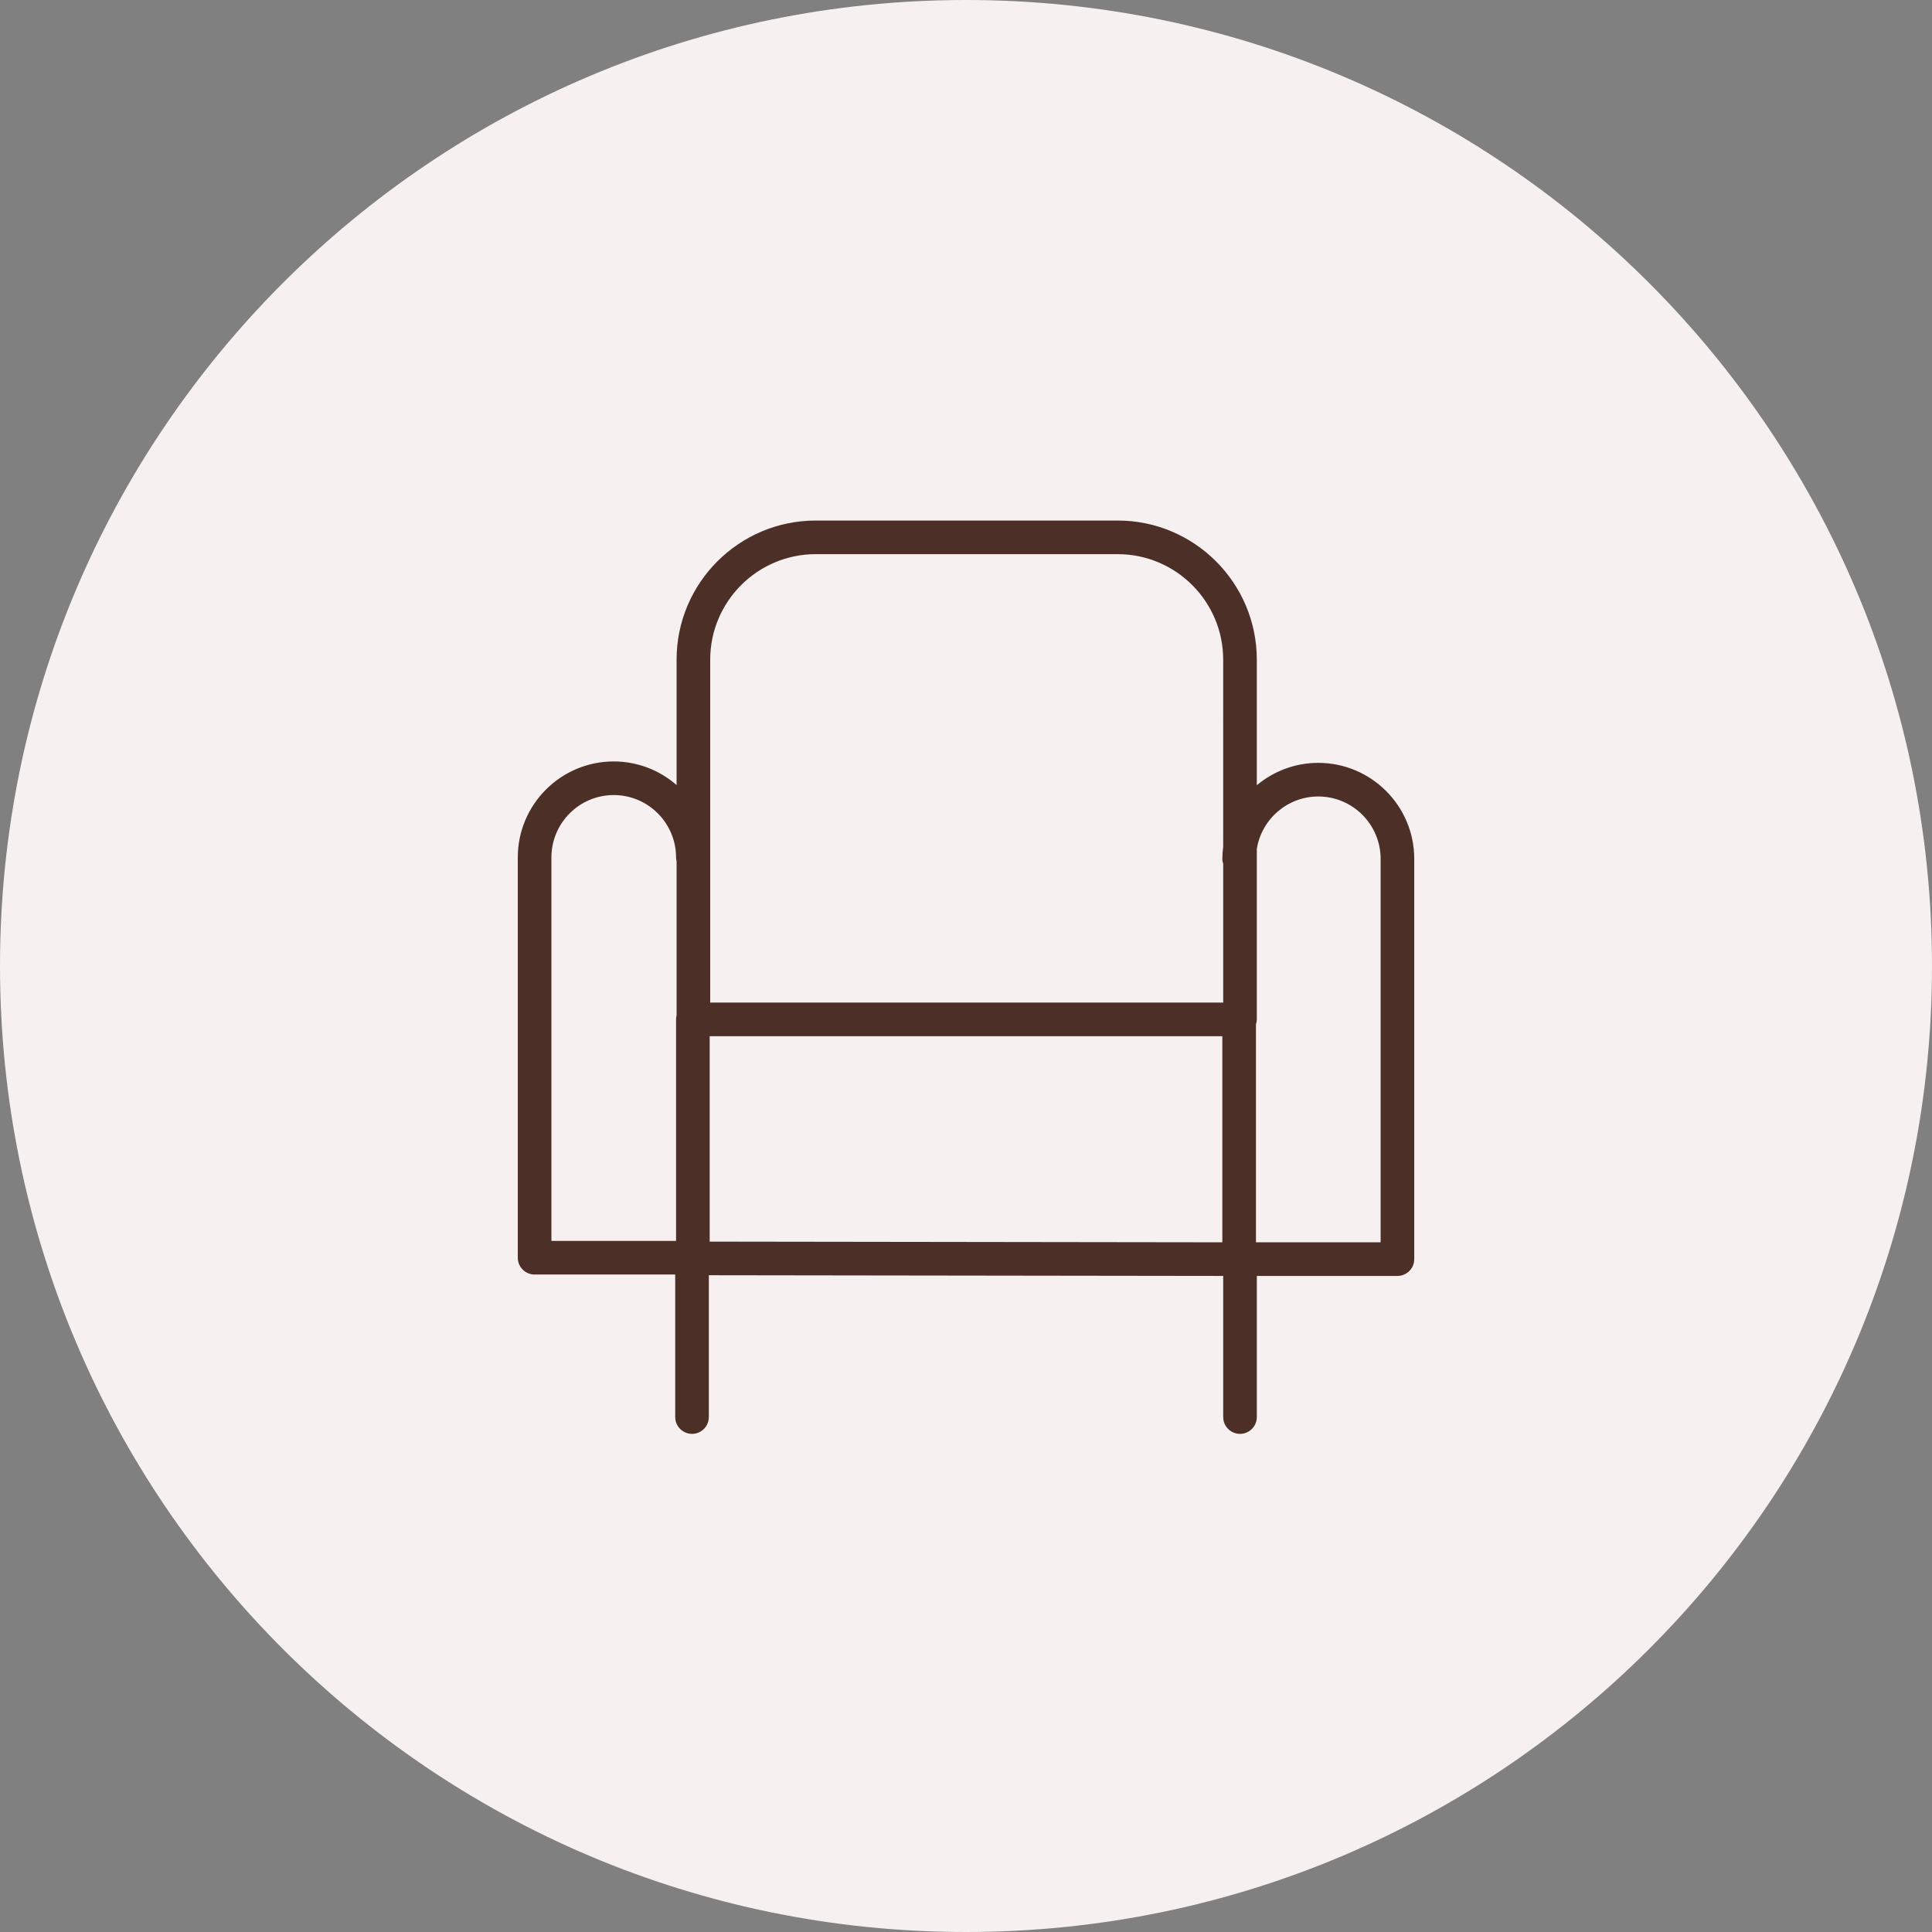
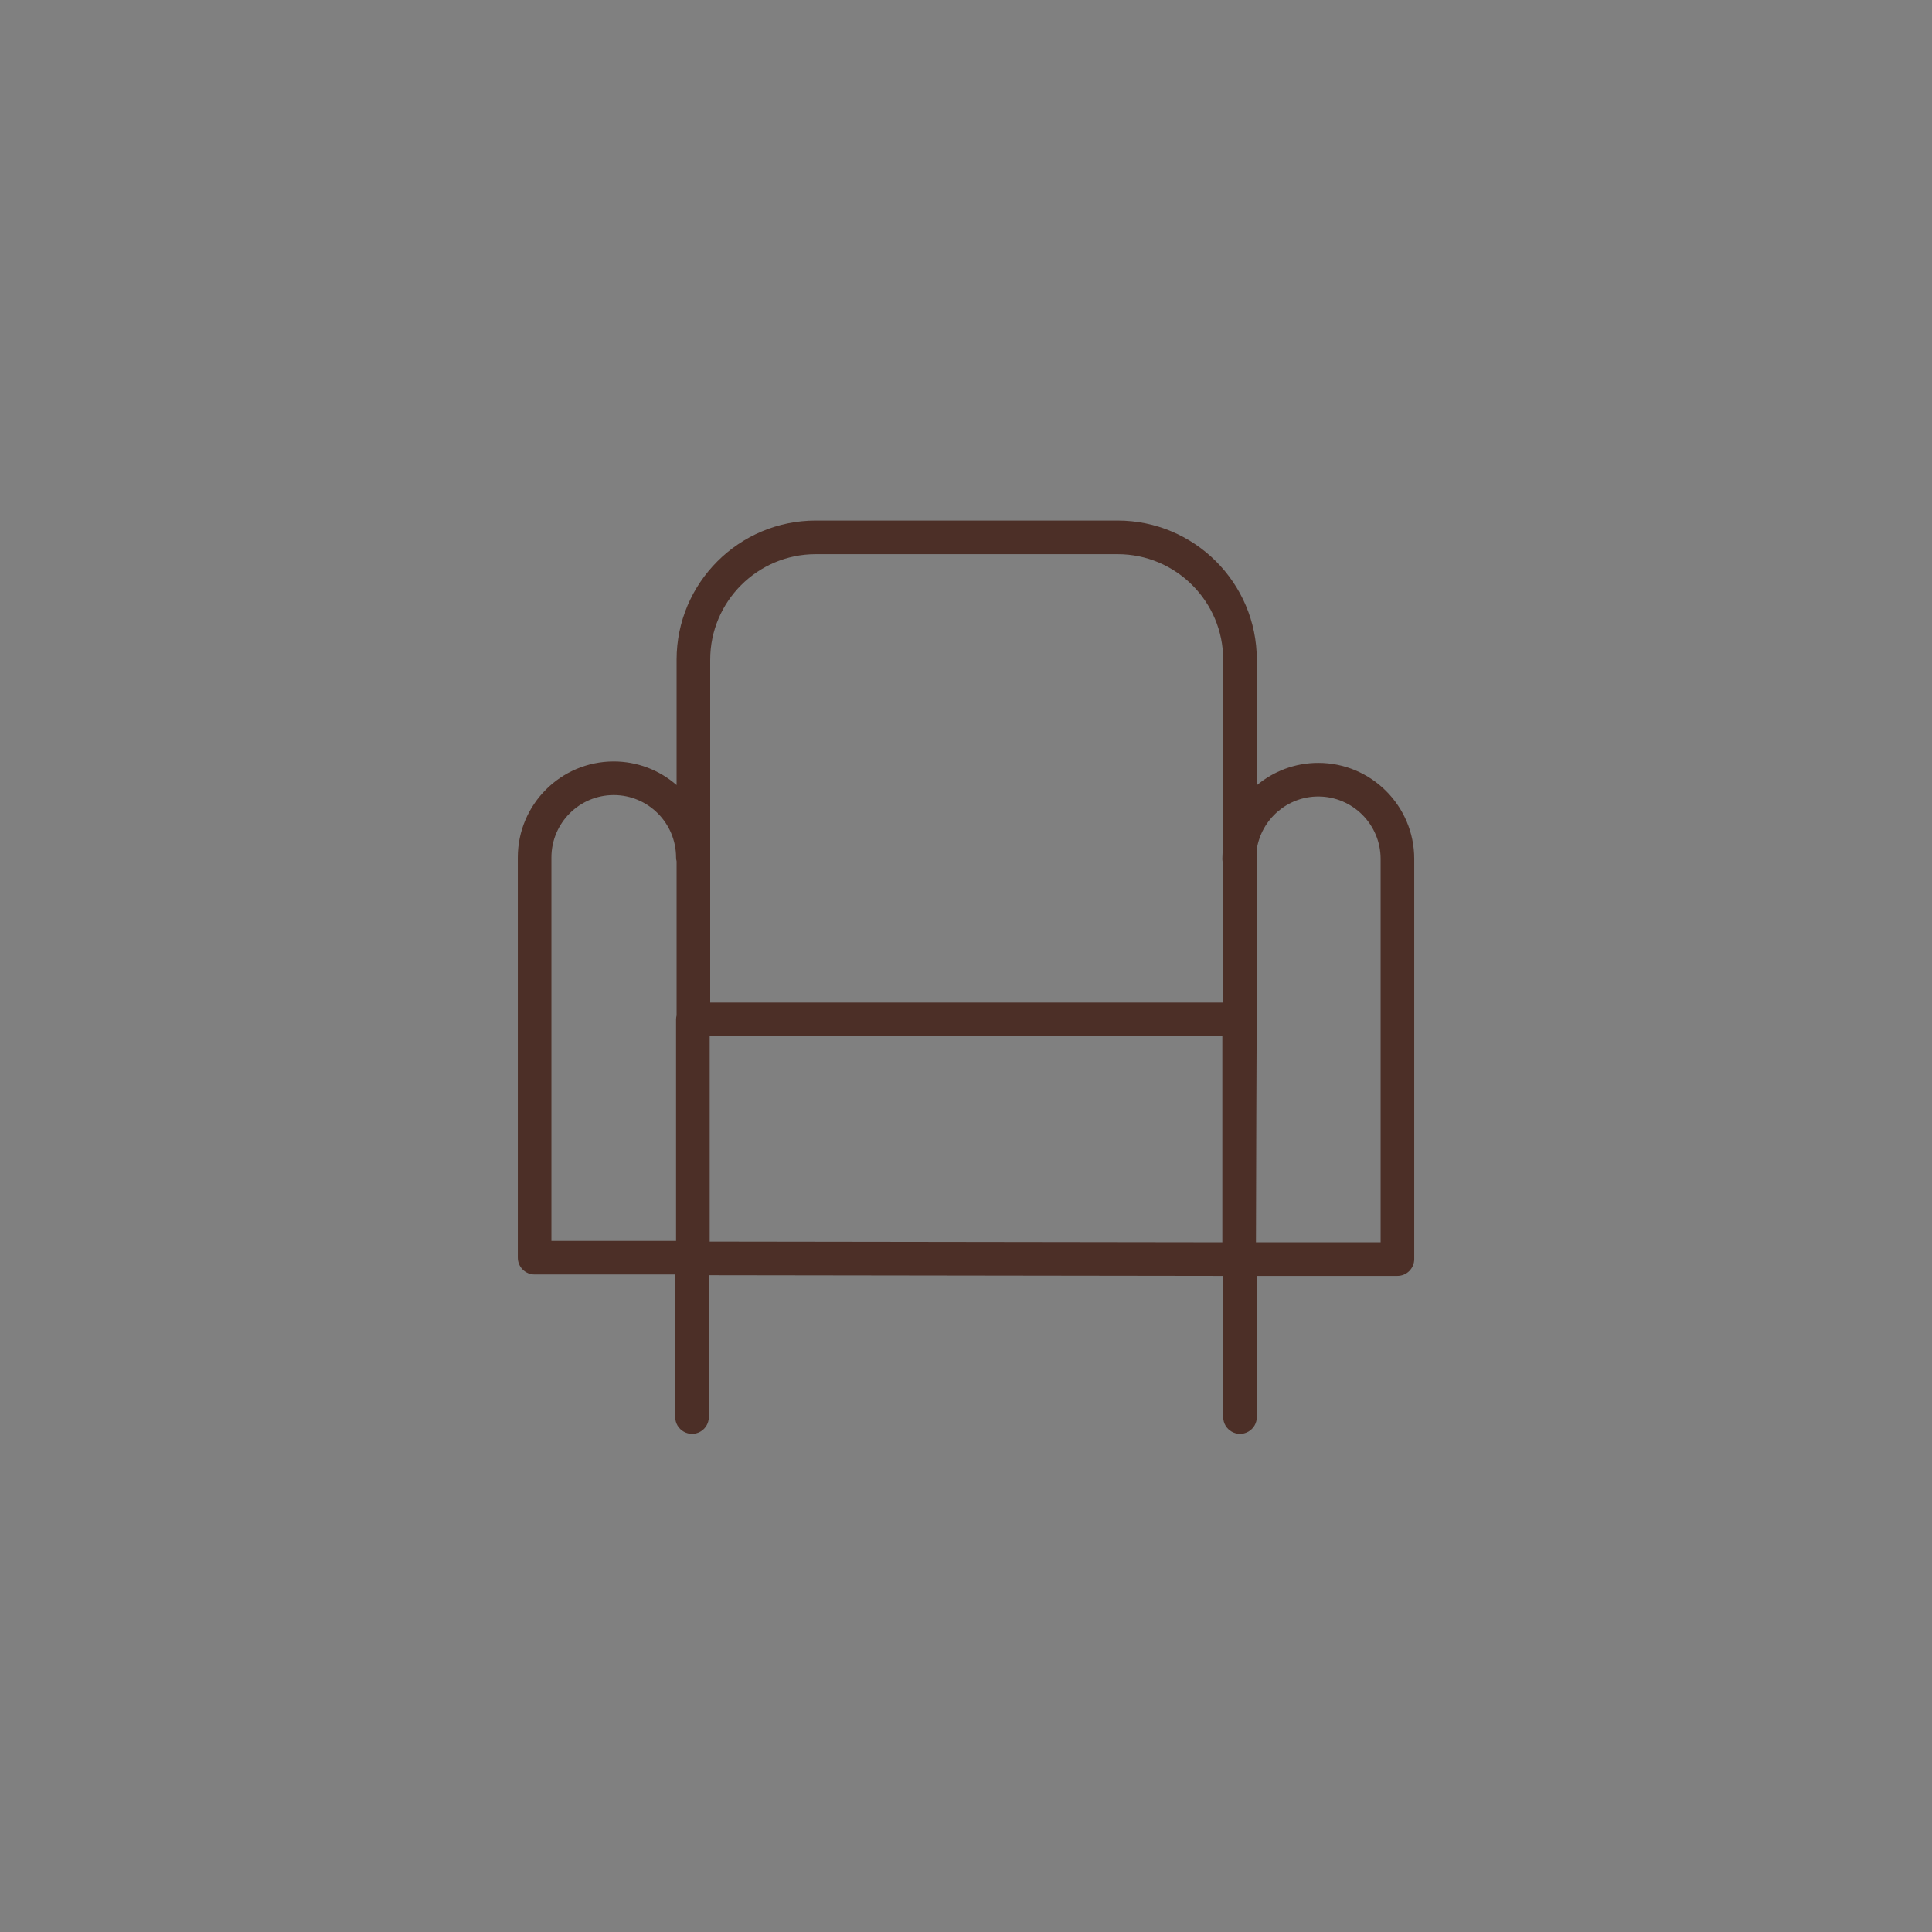
<svg xmlns="http://www.w3.org/2000/svg" viewBox="0 0 100.00 100.00" data-guides="{&quot;vertical&quot;:[],&quot;horizontal&quot;:[]}">
  <rect x="0" y="0" width="100.00" height="100.00" fill="#808080" stroke="none" />
  <defs />
-   <path fill="#f6f0f0" stroke="none" fill-opacity="1" stroke-width="1" stroke-opacity="1" color="rgb(51, 51, 51)" fill-rule="evenodd" x="0" y="0" width="100" height="100" rx="50" ry="50" id="tSvg6224ae9fd7" title="Rectangle 4" d="M0 50C0 22.386 22.386 0 50 0C50 0 50 0 50 0C77.614 0 100 22.386 100 50C100 50 100 50 100 50C100 77.614 77.614 100 50 100C50 100 50 100 50 100C22.386 100 0 77.614 0 50Z" style="transform-origin: -5900px -4900px;" />
-   <path fill="#4c2f27" stroke="#000000" fill-opacity="1" stroke-width="0" stroke-opacity="1" color="rgb(51, 51, 51)" fill-rule="evenodd" id="tSvg182323a4eb1" title="Path 7" d="M68.235 39.486C67.024 39.486 65.915 39.922 65.052 40.644C65.052 38.477 65.052 36.311 65.052 34.145C65.052 30.173 61.822 26.943 57.85 26.943C52.641 26.943 47.432 26.943 42.222 26.943C38.251 26.943 35.02 30.173 35.02 34.145C35.02 36.308 35.02 38.472 35.02 40.635C34.12 39.847 32.964 39.412 31.767 39.412C29.028 39.412 26.801 41.64 26.801 44.379C26.801 51.285 26.801 58.192 26.801 65.099C26.801 65.58 27.19 65.969 27.671 65.969C30.097 65.969 32.523 65.969 34.949 65.969C34.949 68.428 34.949 70.888 34.949 73.347C34.949 74.016 35.674 74.435 36.254 74.1C36.523 73.945 36.689 73.658 36.689 73.347C36.689 70.9 36.689 68.453 36.689 66.006C45.564 66.018 54.438 66.03 63.313 66.042C63.313 68.477 63.313 70.912 63.313 73.347C63.313 74.016 64.038 74.435 64.618 74.1C64.887 73.945 65.053 73.658 65.053 73.347C65.053 70.912 65.053 68.477 65.053 66.042C67.479 66.042 69.905 66.042 72.331 66.042C72.811 66.042 73.201 65.653 73.201 65.172C73.201 58.266 73.201 51.359 73.201 44.452C73.201 41.714 70.973 39.486 68.235 39.486ZM36.76 34.145C36.76 31.133 39.211 28.683 42.222 28.683C47.432 28.683 52.641 28.683 57.85 28.683C60.862 28.683 63.312 31.133 63.312 34.145C63.312 37.37 63.312 40.596 63.313 43.822C63.285 44.031 63.27 44.242 63.268 44.452C63.268 44.544 63.286 44.631 63.313 44.714C63.313 47.107 63.313 49.5 63.313 51.894C54.462 51.894 45.611 51.894 36.76 51.894C36.76 45.977 36.76 40.061 36.76 34.145ZM28.541 44.379C28.543 42.598 29.986 41.154 31.767 41.152C33.548 41.154 34.991 42.598 34.993 44.379C34.993 44.45 35.004 44.518 35.02 44.584C35.02 47.242 35.02 49.9 35.02 52.558C35.003 52.625 34.994 52.694 34.993 52.764C34.993 56.586 34.993 60.407 34.993 64.229C32.842 64.229 30.691 64.229 28.541 64.229C28.541 57.612 28.541 50.995 28.541 44.379ZM36.733 53.634C45.578 53.634 54.423 53.634 63.268 53.634C63.268 57.19 63.268 60.746 63.268 64.302C54.423 64.29 45.578 64.278 36.733 64.266C36.733 60.722 36.733 57.178 36.733 53.634ZM71.461 64.302C69.31 64.302 67.159 64.302 65.008 64.302C65.008 60.543 65.008 56.784 65.008 53.025C65.036 52.941 65.051 52.852 65.052 52.764C65.052 49.824 65.052 46.883 65.052 43.943C65.297 42.406 66.629 41.226 68.235 41.226C70.015 41.228 71.458 42.672 71.461 44.452C71.461 51.069 71.461 57.686 71.461 64.302Z" />
+   <path fill="#4c2f27" stroke="#000000" fill-opacity="1" stroke-width="0" stroke-opacity="1" color="rgb(51, 51, 51)" fill-rule="evenodd" id="tSvg182323a4eb1" title="Path 7" d="M68.235 39.486C67.024 39.486 65.915 39.922 65.052 40.644C65.052 38.477 65.052 36.311 65.052 34.145C65.052 30.173 61.822 26.943 57.85 26.943C52.641 26.943 47.432 26.943 42.222 26.943C38.251 26.943 35.02 30.173 35.02 34.145C35.02 36.308 35.02 38.472 35.02 40.635C34.12 39.847 32.964 39.412 31.767 39.412C29.028 39.412 26.801 41.64 26.801 44.379C26.801 51.285 26.801 58.192 26.801 65.099C26.801 65.58 27.19 65.969 27.671 65.969C30.097 65.969 32.523 65.969 34.949 65.969C34.949 68.428 34.949 70.888 34.949 73.347C34.949 74.016 35.674 74.435 36.254 74.1C36.523 73.945 36.689 73.658 36.689 73.347C36.689 70.9 36.689 68.453 36.689 66.006C45.564 66.018 54.438 66.03 63.313 66.042C63.313 68.477 63.313 70.912 63.313 73.347C63.313 74.016 64.038 74.435 64.618 74.1C64.887 73.945 65.053 73.658 65.053 73.347C65.053 70.912 65.053 68.477 65.053 66.042C67.479 66.042 69.905 66.042 72.331 66.042C72.811 66.042 73.201 65.653 73.201 65.172C73.201 58.266 73.201 51.359 73.201 44.452C73.201 41.714 70.973 39.486 68.235 39.486ZM36.76 34.145C36.76 31.133 39.211 28.683 42.222 28.683C47.432 28.683 52.641 28.683 57.85 28.683C60.862 28.683 63.312 31.133 63.312 34.145C63.312 37.37 63.312 40.596 63.313 43.822C63.285 44.031 63.27 44.242 63.268 44.452C63.268 44.544 63.286 44.631 63.313 44.714C63.313 47.107 63.313 49.5 63.313 51.894C54.462 51.894 45.611 51.894 36.76 51.894C36.76 45.977 36.76 40.061 36.76 34.145ZM28.541 44.379C28.543 42.598 29.986 41.154 31.767 41.152C33.548 41.154 34.991 42.598 34.993 44.379C34.993 44.45 35.004 44.518 35.02 44.584C35.02 47.242 35.02 49.9 35.02 52.558C35.003 52.625 34.994 52.694 34.993 52.764C34.993 56.586 34.993 60.407 34.993 64.229C32.842 64.229 30.691 64.229 28.541 64.229C28.541 57.612 28.541 50.995 28.541 44.379ZM36.733 53.634C45.578 53.634 54.423 53.634 63.268 53.634C63.268 57.19 63.268 60.746 63.268 64.302C54.423 64.29 45.578 64.278 36.733 64.266C36.733 60.722 36.733 57.178 36.733 53.634ZM71.461 64.302C69.31 64.302 67.159 64.302 65.008 64.302C65.036 52.941 65.051 52.852 65.052 52.764C65.052 49.824 65.052 46.883 65.052 43.943C65.297 42.406 66.629 41.226 68.235 41.226C70.015 41.228 71.458 42.672 71.461 44.452C71.461 51.069 71.461 57.686 71.461 64.302Z" />
</svg>